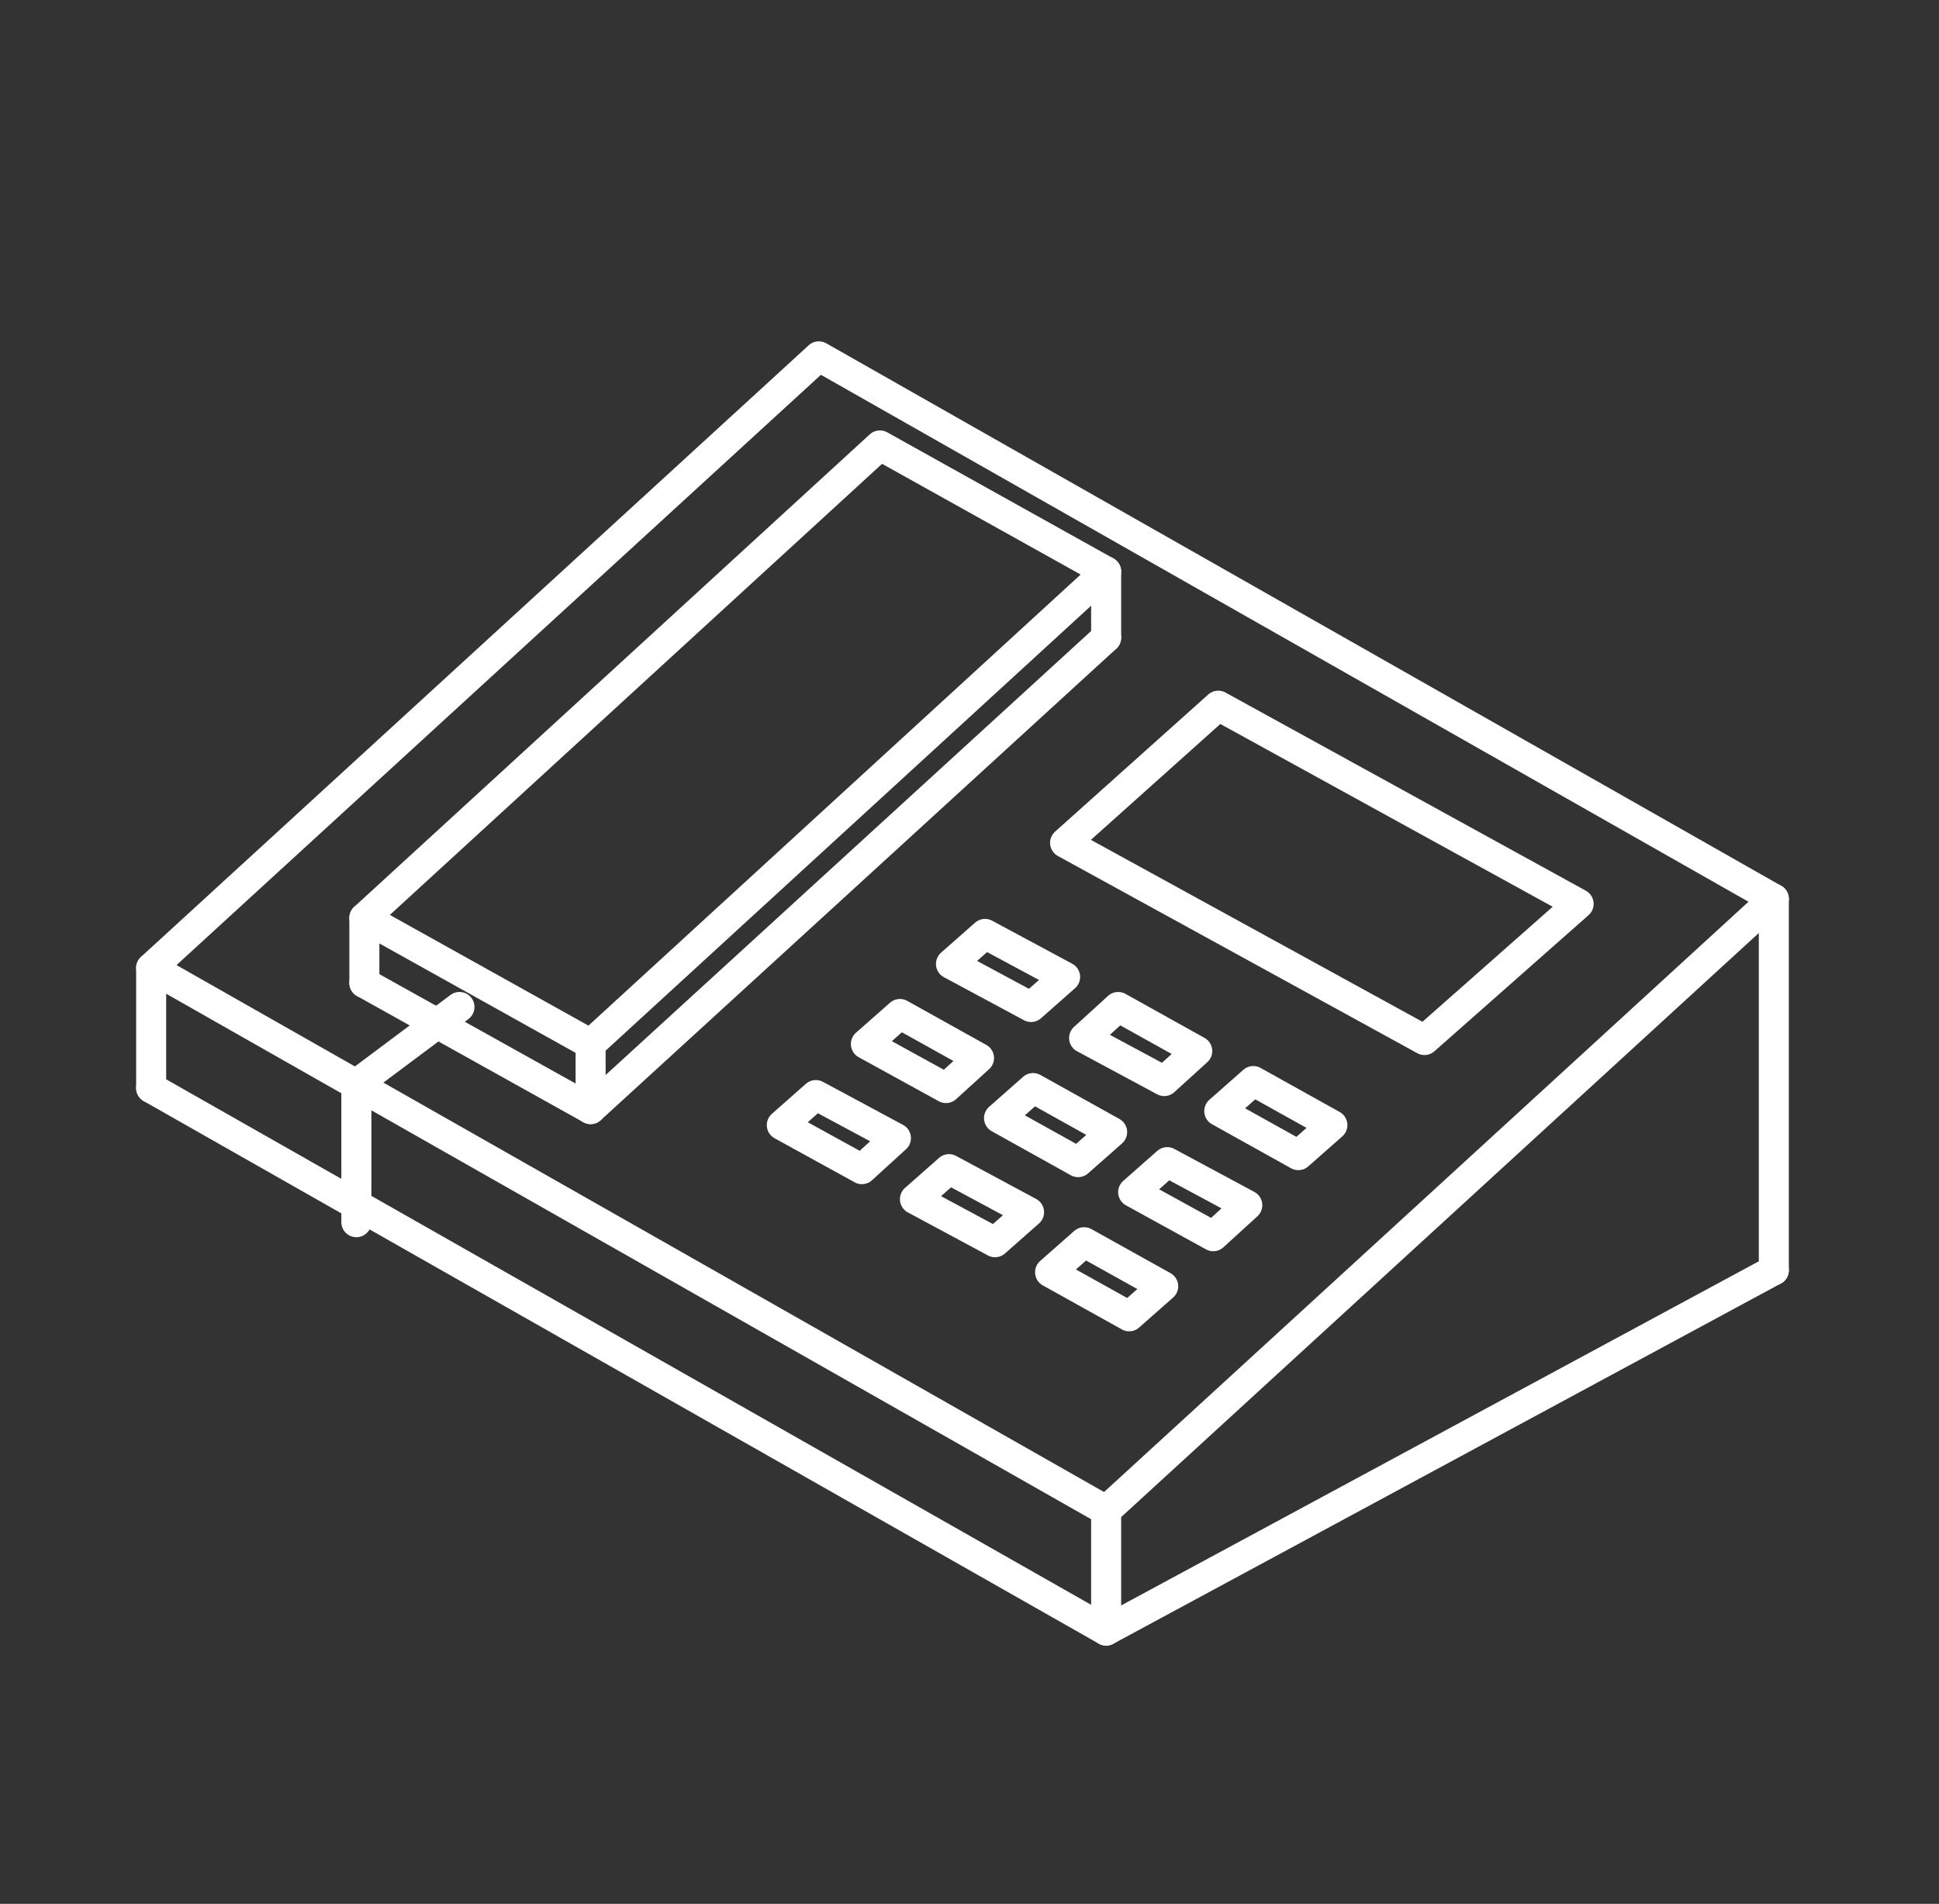
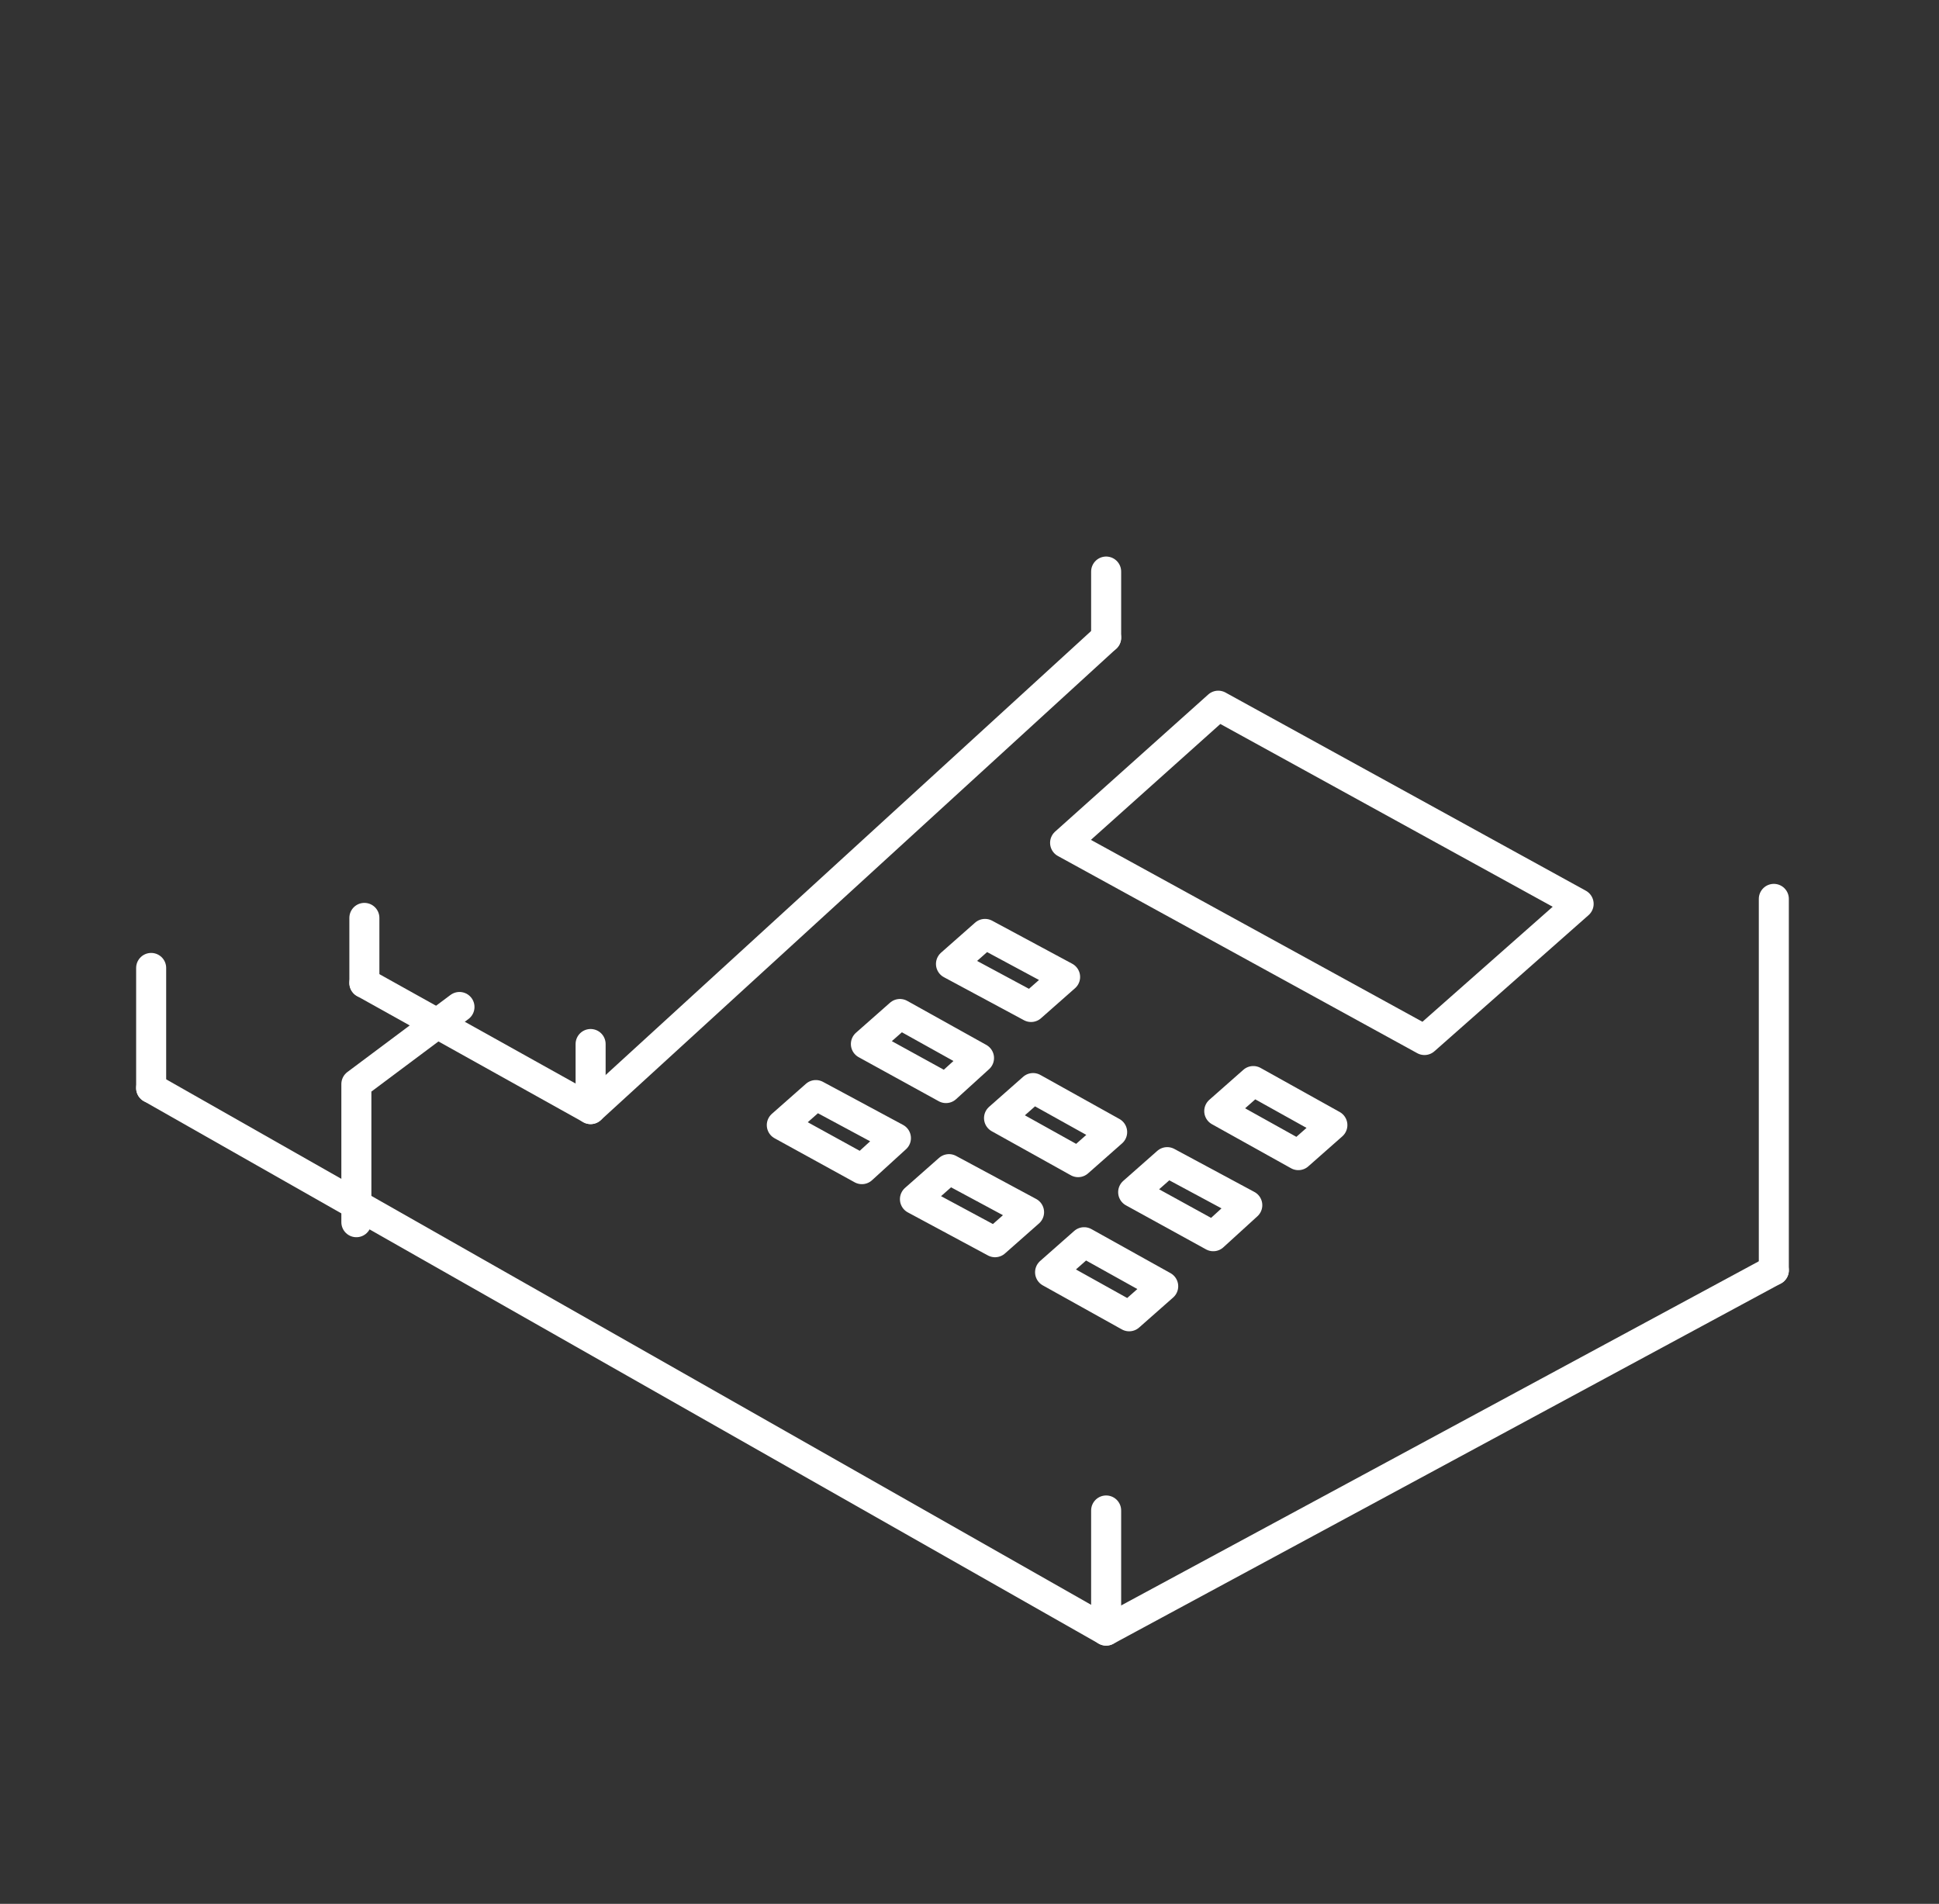
<svg xmlns="http://www.w3.org/2000/svg" id="Ebene_1" version="1.1" viewBox="0 0 193.7 190.2">
  <rect x="0" y="0" width="193.7" height="190.2" fill="#333333" stroke="none" />
  <defs>
    <style>
      .st0 {
        fill: none;
        stroke: #fff;
        stroke-linecap: round;
        stroke-linejoin: round;
        stroke-width: 3px;
      }
    </style>
  </defs>
-   <polygon class="st0" points="81.8 35.6 15.1 96.7 110.5 150.9 177.2 89.8 81.8 35.6" />
-   <polygon class="st0" points="87.9 44.5 36.4 91.7 59 104.3 110.5 57.1 87.9 44.5" />
  <polygon class="st0" points="121.7 70.5 106.4 84.2 142.3 103.9 157.7 90.3 121.7 70.5" />
  <polygon class="st0" points="98.4 93.3 95 96.3 103 100.6 106.4 97.6 98.4 93.3" />
-   <polygon class="st0" points="111.7 100.6 108.3 103.7 116.3 108 119.6 105 111.7 100.6" />
  <polygon class="st0" points="125.2 108 121.8 111 129.7 115.4 133.1 112.4 125.2 108" />
  <polygon class="st0" points="89.9 101.3 86.5 104.3 94.5 108.7 97.8 105.7 89.9 101.3" />
  <polygon class="st0" points="103.2 108.7 99.8 111.7 107.7 116.1 111.1 113.1 103.2 108.7" />
  <polygon class="st0" points="116.6 116.1 113.2 119.1 121.2 123.5 124.6 120.4 116.6 116.1" />
  <polygon class="st0" points="81.5 109.4 78.1 112.4 86.1 116.8 89.5 113.7 81.5 109.4" />
  <polygon class="st0" points="94.8 116.8 91.4 119.8 99.4 124.1 102.8 121.1 94.8 116.8" />
  <polygon class="st0" points="108.3 124.1 104.9 127.1 112.8 131.5 116.2 128.5 108.3 124.1" />
  <polyline class="st0" points="36.4 98.2 59 110.8 110.5 63.7" />
  <polyline class="st0" points="15.1 108.7 110.5 162.9 177.2 126.9" />
  <line class="st0" x1="15.1" y1="96.7" x2="15.1" y2="108.7" />
  <line class="st0" x1="110.5" y1="150.9" x2="110.5" y2="162.9" />
  <line class="st0" x1="177.2" y1="89.8" x2="177.2" y2="126.9" />
  <line class="st0" x1="59" y1="104.3" x2="59" y2="110.8" />
  <line class="st0" x1="36.4" y1="91.7" x2="36.4" y2="98.2" />
  <line class="st0" x1="110.5" y1="57.1" x2="110.5" y2="63.7" />
  <polyline class="st0" points="45.9 100.6 35.6 108.3 35.6 122.1" />
</svg>